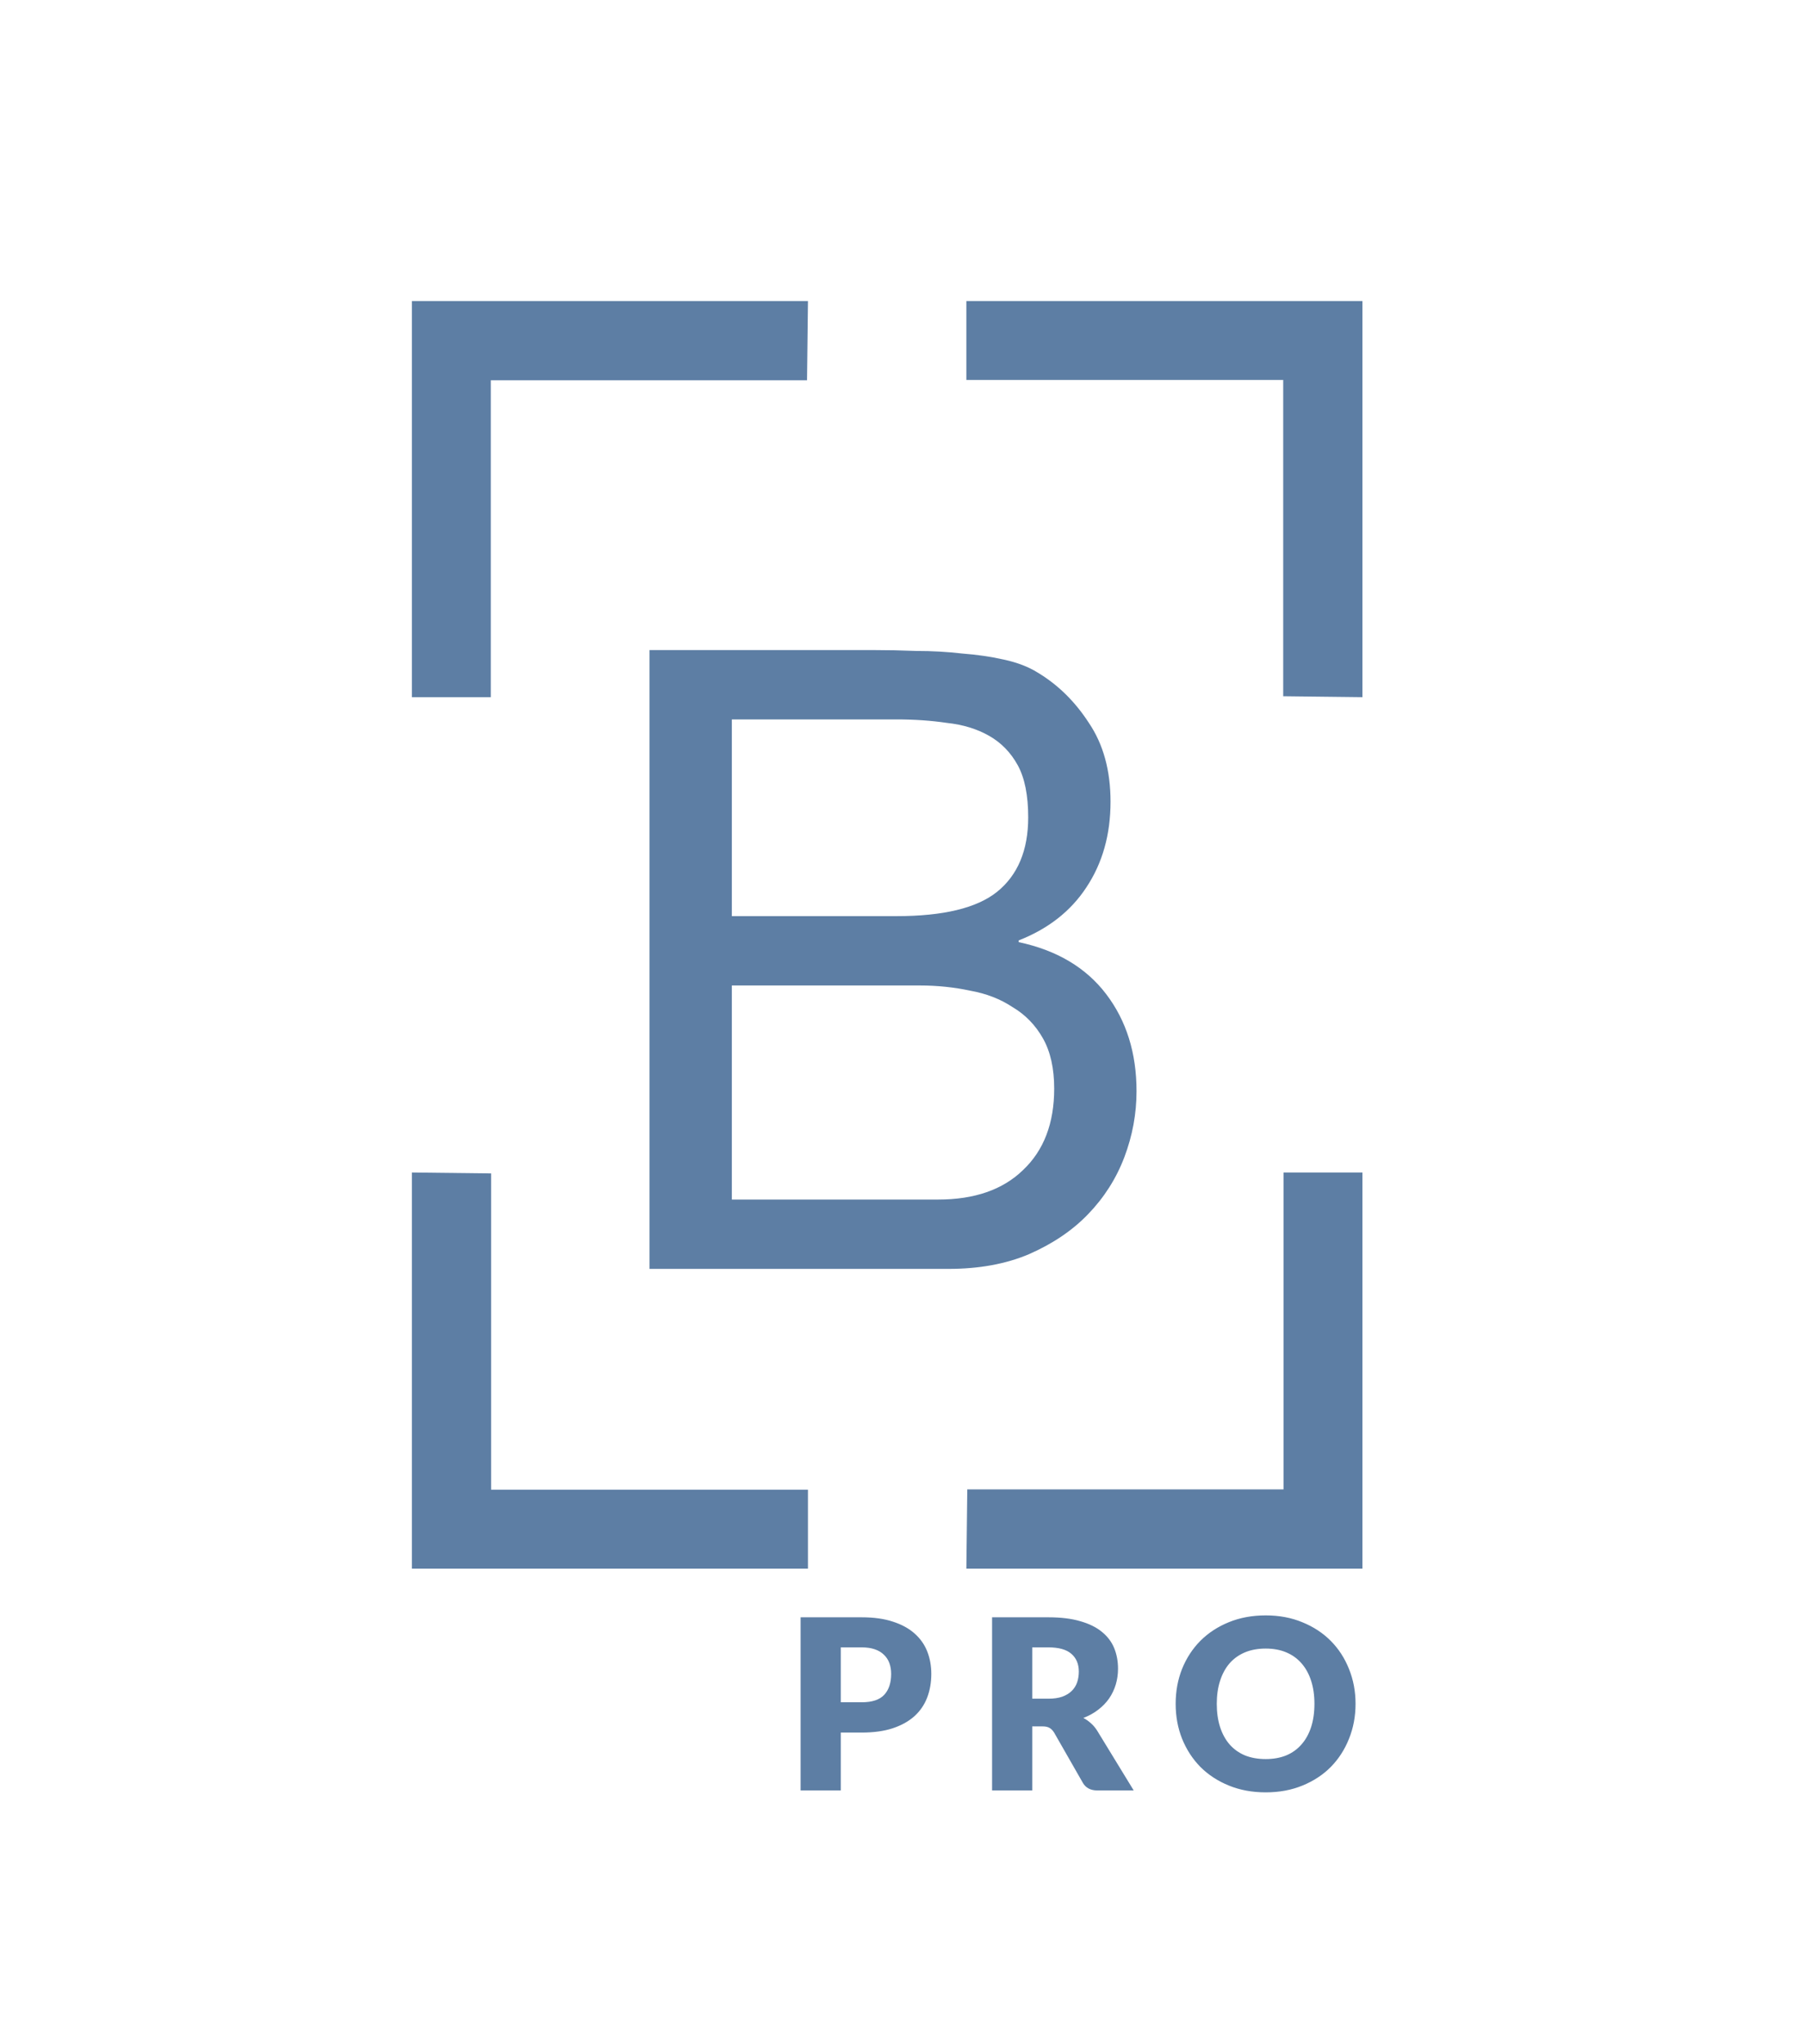
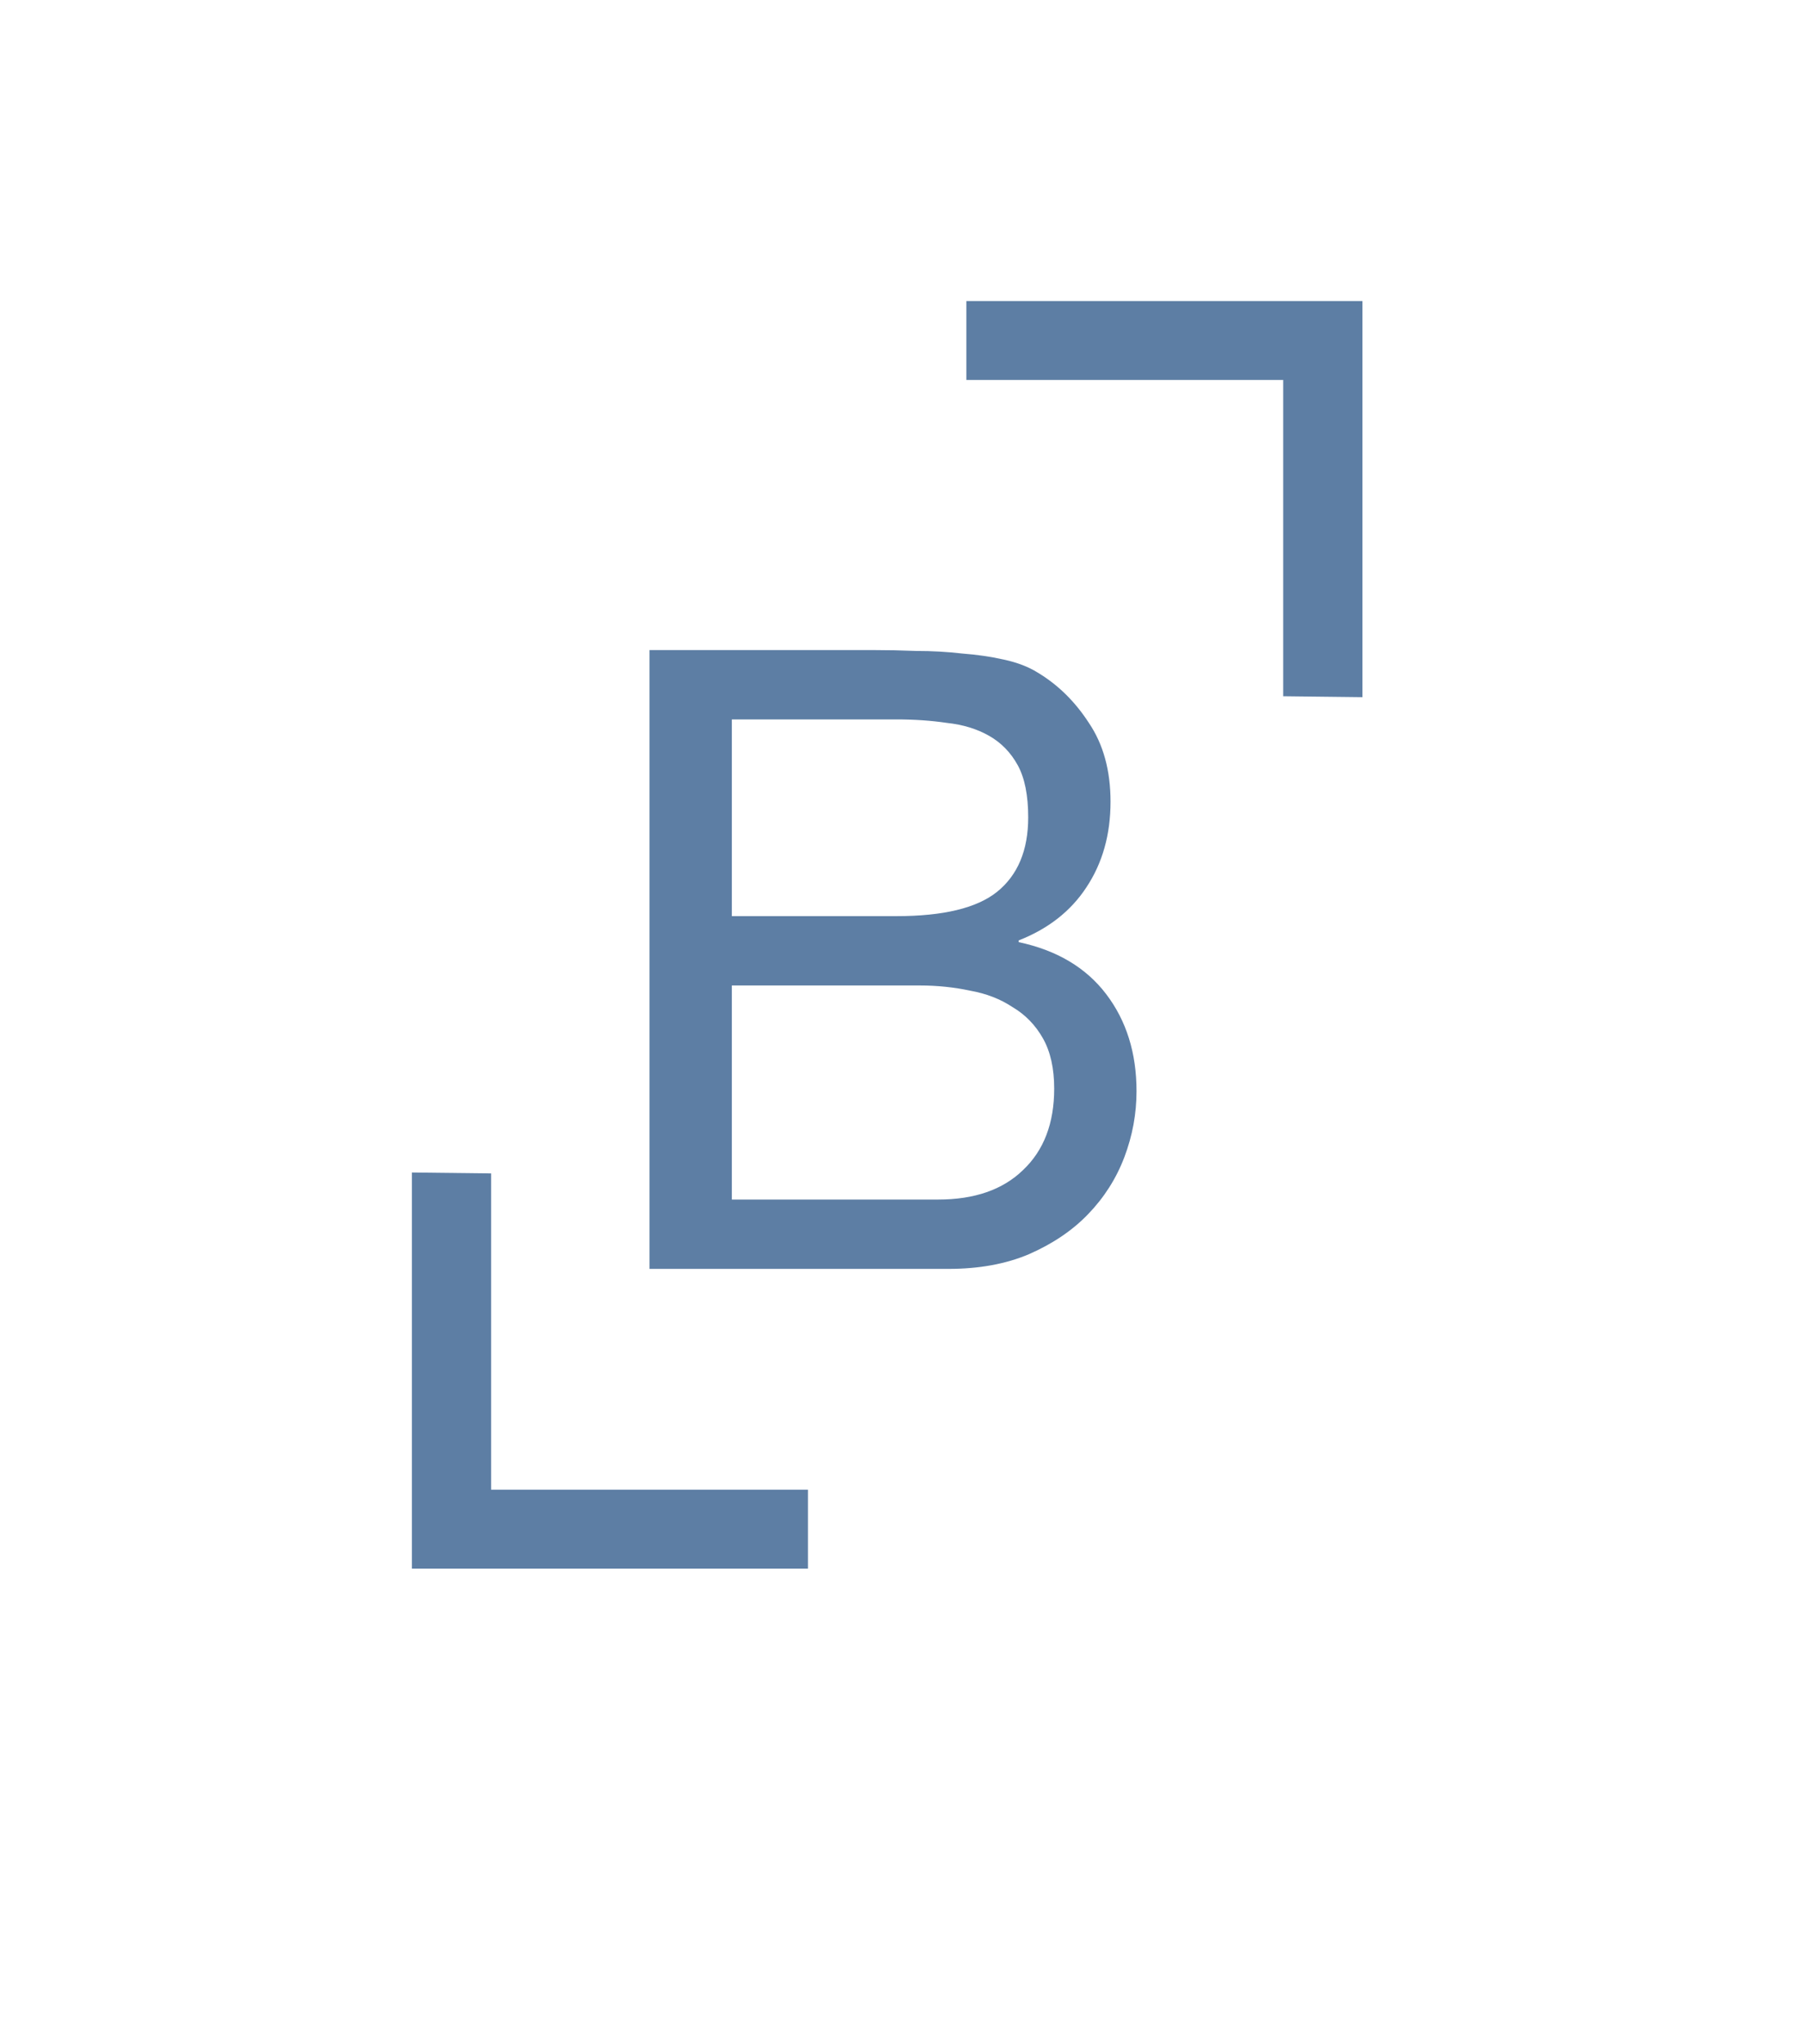
<svg xmlns="http://www.w3.org/2000/svg" fill="none" height="129" viewBox="0 0 114 129" width="114">
  <path d="M46.196 57.82V45.404H56.589C57.72 45.404 58.777 45.477 59.762 45.623C60.783 45.732 61.676 46.005 62.442 46.443C63.208 46.881 63.809 47.501 64.247 48.303C64.684 49.105 64.903 50.199 64.903 51.585C64.903 53.663 64.247 55.231 62.934 56.289C61.658 57.31 59.543 57.82 56.589 57.82H46.196ZM41 41.028V80.083H59.871C61.804 80.083 63.499 79.773 64.958 79.153C66.453 78.496 67.693 77.658 68.677 76.637C69.699 75.579 70.464 74.376 70.975 73.027C71.485 71.677 71.741 70.292 71.741 68.87C71.741 66.463 71.103 64.421 69.826 62.743C68.55 61.066 66.708 59.972 64.302 59.461V59.352C66.161 58.623 67.584 57.51 68.568 56.015C69.589 54.484 70.1 52.679 70.1 50.6C70.1 48.631 69.644 46.972 68.732 45.623C67.857 44.273 66.781 43.216 65.505 42.45C64.922 42.085 64.21 41.812 63.372 41.63C62.569 41.447 61.694 41.32 60.746 41.247C59.798 41.137 58.832 41.083 57.847 41.083C56.899 41.046 56.006 41.028 55.167 41.028H41ZM46.196 75.707V62.196H58.066C59.16 62.196 60.218 62.306 61.239 62.524C62.26 62.707 63.153 63.053 63.919 63.564C64.721 64.038 65.359 64.694 65.833 65.533C66.307 66.372 66.544 67.429 66.544 68.705C66.544 70.893 65.888 72.607 64.575 73.847C63.299 75.087 61.512 75.707 59.215 75.707H46.196Z" fill="#5D7EA4" />
-   <path d="M26 44H30.981V24H50.942L51 19H26V44Z" fill="#5D7EA4" />
  <path d="M51 99L51 94.019L31 94.019L31 74.058L26 74L26 99L51 99Z" fill="#5D7EA4" />
-   <path d="M86 74L81.019 74L81.019 94L61.058 94L61 99L86 99L86 74Z" fill="#5D7EA4" />
  <path d="M61 19L61 23.981L81 23.981L81 43.942L86 44L86 19L61 19Z" fill="#5D7EA4" />
-   <path d="M54.392 107.435C55.052 107.435 55.527 107.277 55.817 106.962C56.107 106.647 56.252 106.207 56.252 105.642C56.252 105.392 56.214 105.165 56.139 104.96C56.064 104.755 55.949 104.58 55.794 104.435C55.644 104.285 55.452 104.17 55.217 104.09C54.987 104.01 54.712 103.97 54.392 103.97H53.072V107.435H54.392ZM54.392 102.072C55.162 102.072 55.822 102.165 56.372 102.35C56.927 102.53 57.382 102.78 57.737 103.1C58.097 103.42 58.362 103.797 58.532 104.232C58.702 104.667 58.787 105.137 58.787 105.642C58.787 106.187 58.699 106.687 58.524 107.142C58.349 107.597 58.082 107.987 57.722 108.312C57.362 108.637 56.904 108.892 56.349 109.077C55.799 109.257 55.147 109.347 54.392 109.347H53.072V113H50.537V102.072H54.392ZM66.178 107.21C66.523 107.21 66.815 107.167 67.055 107.082C67.3 106.992 67.5 106.87 67.655 106.715C67.81 106.56 67.923 106.38 67.993 106.175C68.063 105.965 68.098 105.74 68.098 105.5C68.098 105.02 67.94 104.645 67.625 104.375C67.315 104.105 66.833 103.97 66.178 103.97H65.158V107.21H66.178ZM71.563 113H69.268C68.843 113 68.538 112.84 68.353 112.52L66.538 109.347C66.453 109.212 66.358 109.115 66.253 109.055C66.148 108.99 65.998 108.957 65.803 108.957H65.158V113H62.623V102.072H66.178C66.968 102.072 67.64 102.155 68.195 102.32C68.755 102.48 69.21 102.705 69.56 102.995C69.915 103.285 70.173 103.627 70.333 104.022C70.493 104.417 70.573 104.847 70.573 105.312C70.573 105.667 70.525 106.002 70.43 106.317C70.335 106.632 70.195 106.925 70.01 107.195C69.825 107.46 69.595 107.697 69.32 107.907C69.05 108.117 68.738 108.29 68.383 108.425C68.548 108.51 68.703 108.617 68.848 108.747C68.993 108.872 69.123 109.022 69.238 109.197L71.563 113ZM85.566 107.532C85.566 108.322 85.428 109.057 85.153 109.737C84.883 110.417 84.501 111.01 84.006 111.515C83.511 112.015 82.913 112.407 82.213 112.692C81.518 112.978 80.746 113.12 79.896 113.12C79.046 113.12 78.271 112.978 77.571 112.692C76.871 112.407 76.271 112.015 75.771 111.515C75.276 111.01 74.891 110.417 74.616 109.737C74.346 109.057 74.211 108.322 74.211 107.532C74.211 106.742 74.346 106.007 74.616 105.327C74.891 104.647 75.276 104.057 75.771 103.557C76.271 103.057 76.871 102.665 77.571 102.38C78.271 102.095 79.046 101.952 79.896 101.952C80.746 101.952 81.518 102.097 82.213 102.387C82.913 102.672 83.511 103.065 84.006 103.565C84.501 104.065 84.883 104.655 85.153 105.335C85.428 106.015 85.566 106.747 85.566 107.532ZM82.971 107.532C82.971 106.992 82.901 106.507 82.761 106.077C82.621 105.642 82.418 105.275 82.153 104.975C81.893 104.675 81.573 104.445 81.193 104.285C80.813 104.125 80.381 104.045 79.896 104.045C79.406 104.045 78.968 104.125 78.583 104.285C78.203 104.445 77.881 104.675 77.616 104.975C77.356 105.275 77.156 105.642 77.016 106.077C76.876 106.507 76.806 106.992 76.806 107.532C76.806 108.077 76.876 108.567 77.016 109.002C77.156 109.432 77.356 109.797 77.616 110.097C77.881 110.397 78.203 110.627 78.583 110.787C78.968 110.942 79.406 111.02 79.896 111.02C80.381 111.02 80.813 110.942 81.193 110.787C81.573 110.627 81.893 110.397 82.153 110.097C82.418 109.797 82.621 109.432 82.761 109.002C82.901 108.567 82.971 108.077 82.971 107.532Z" fill="#5D7EA4" />
</svg>